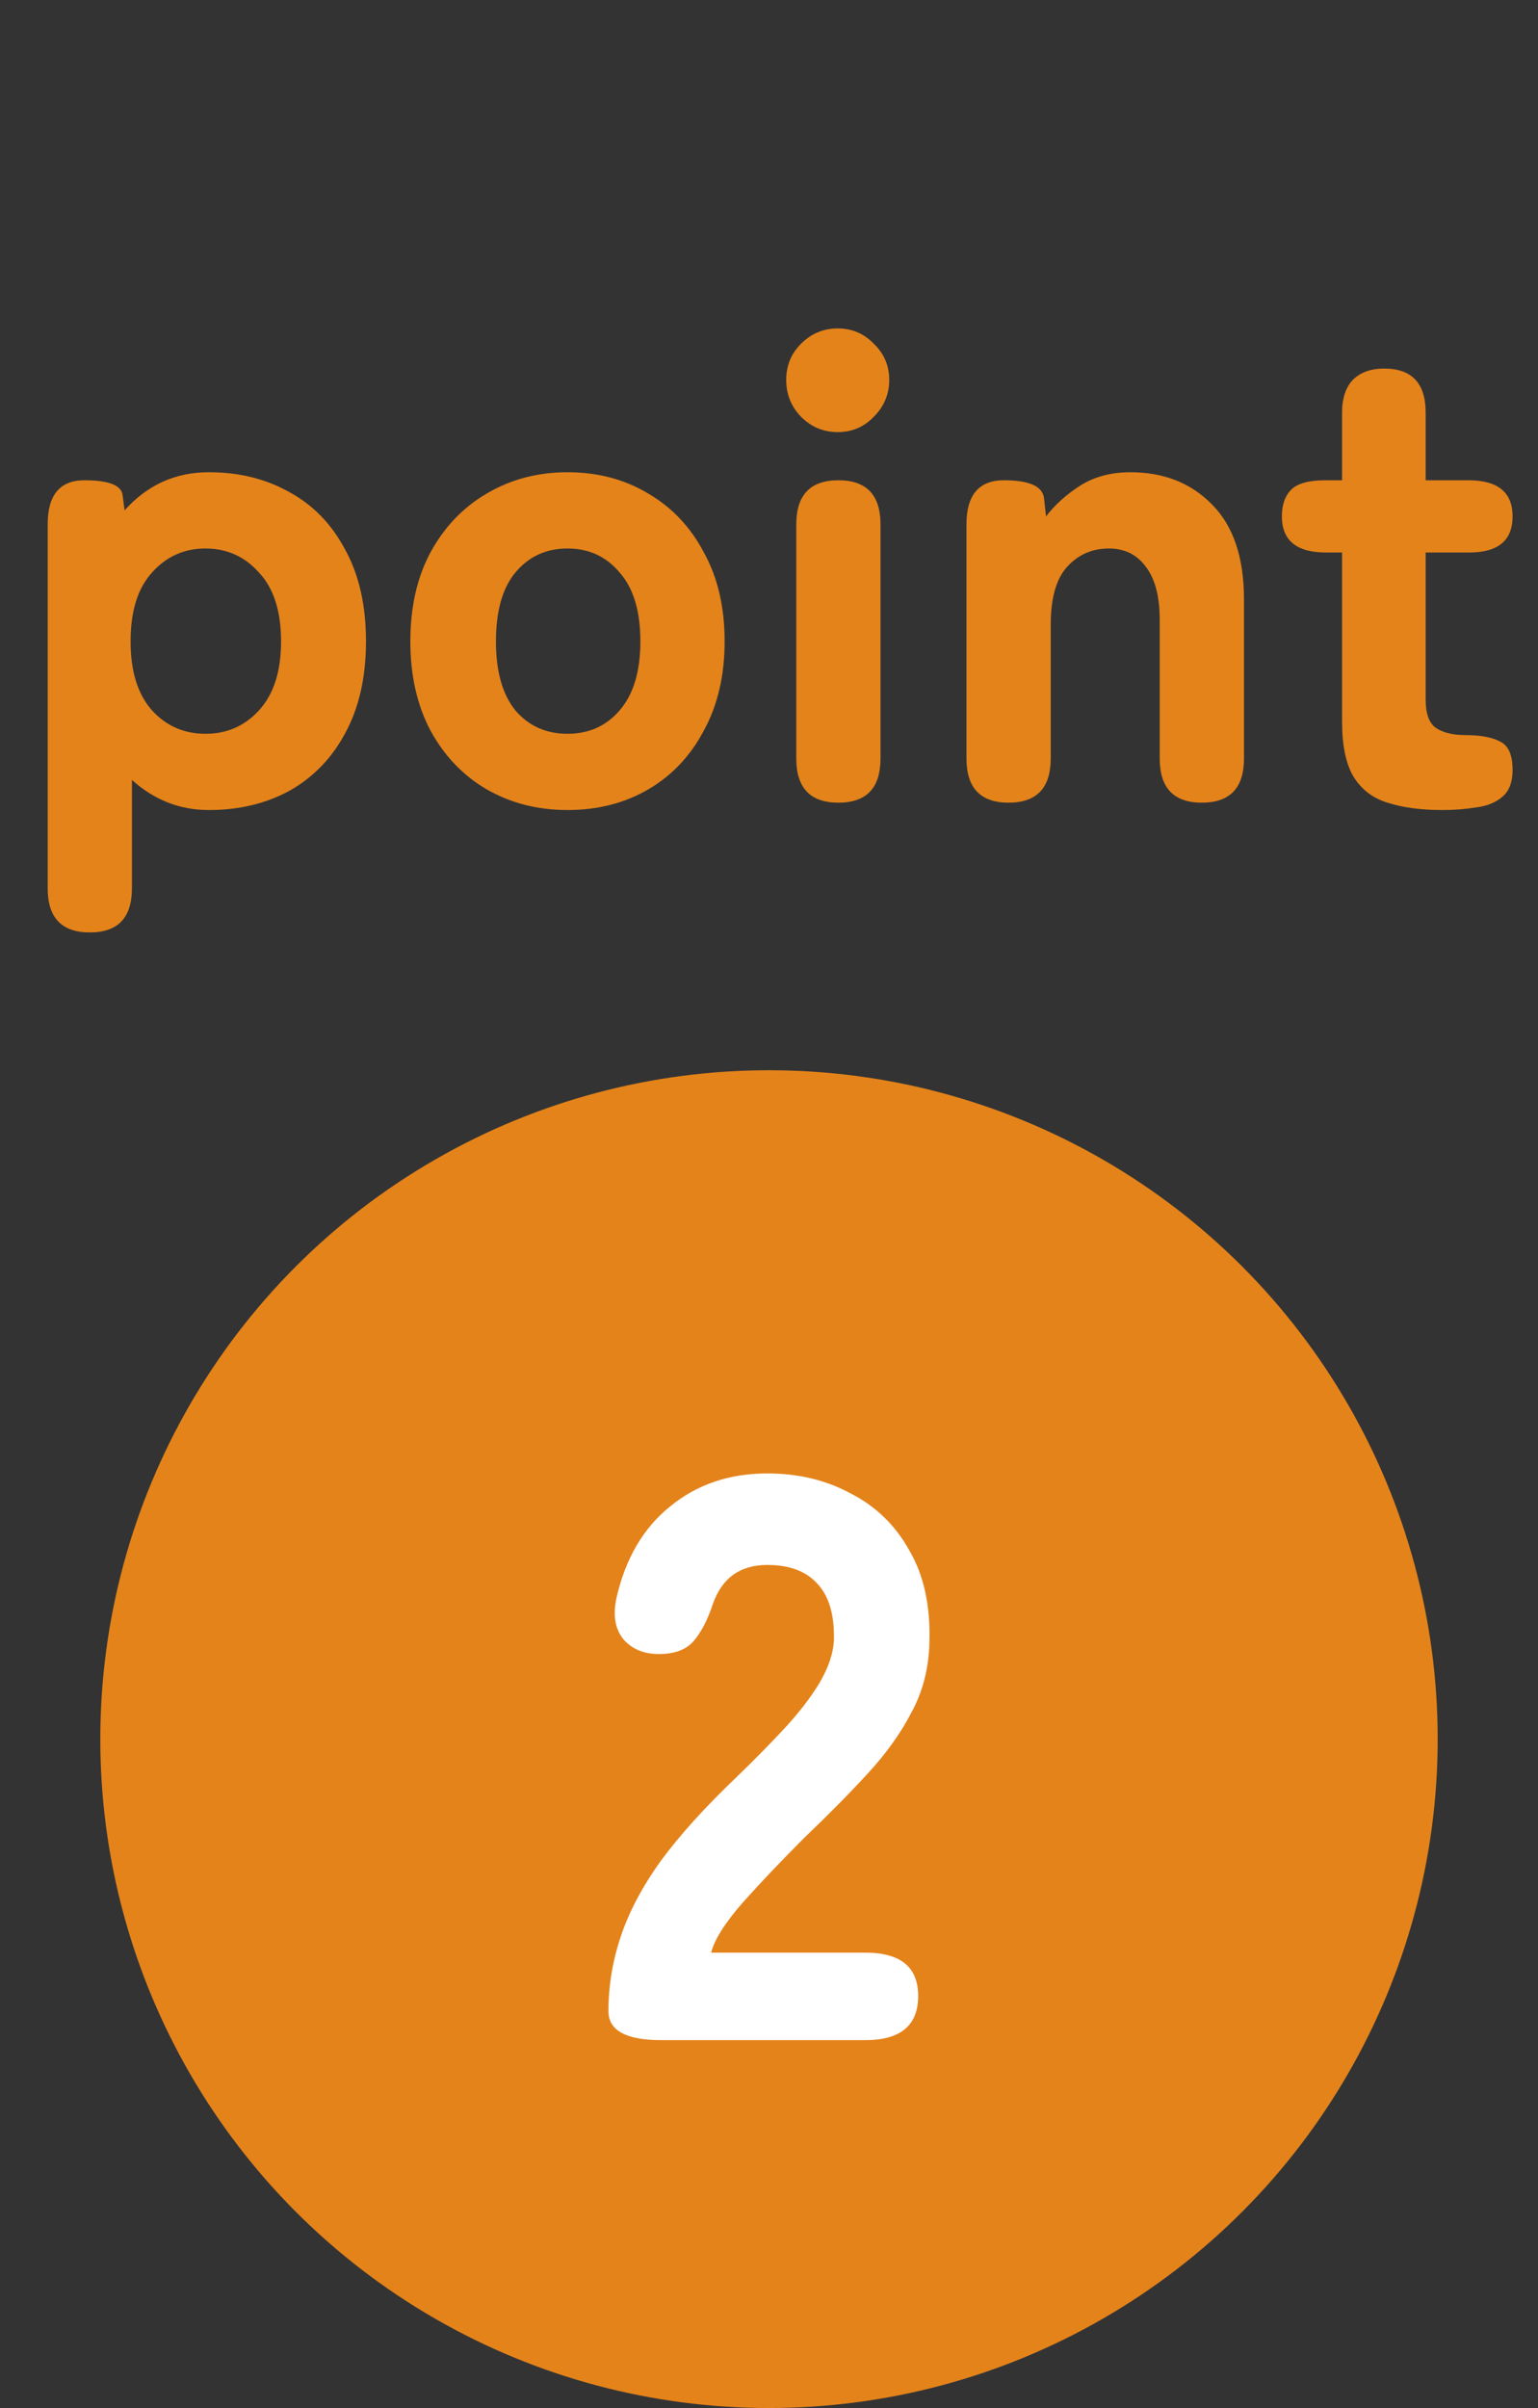
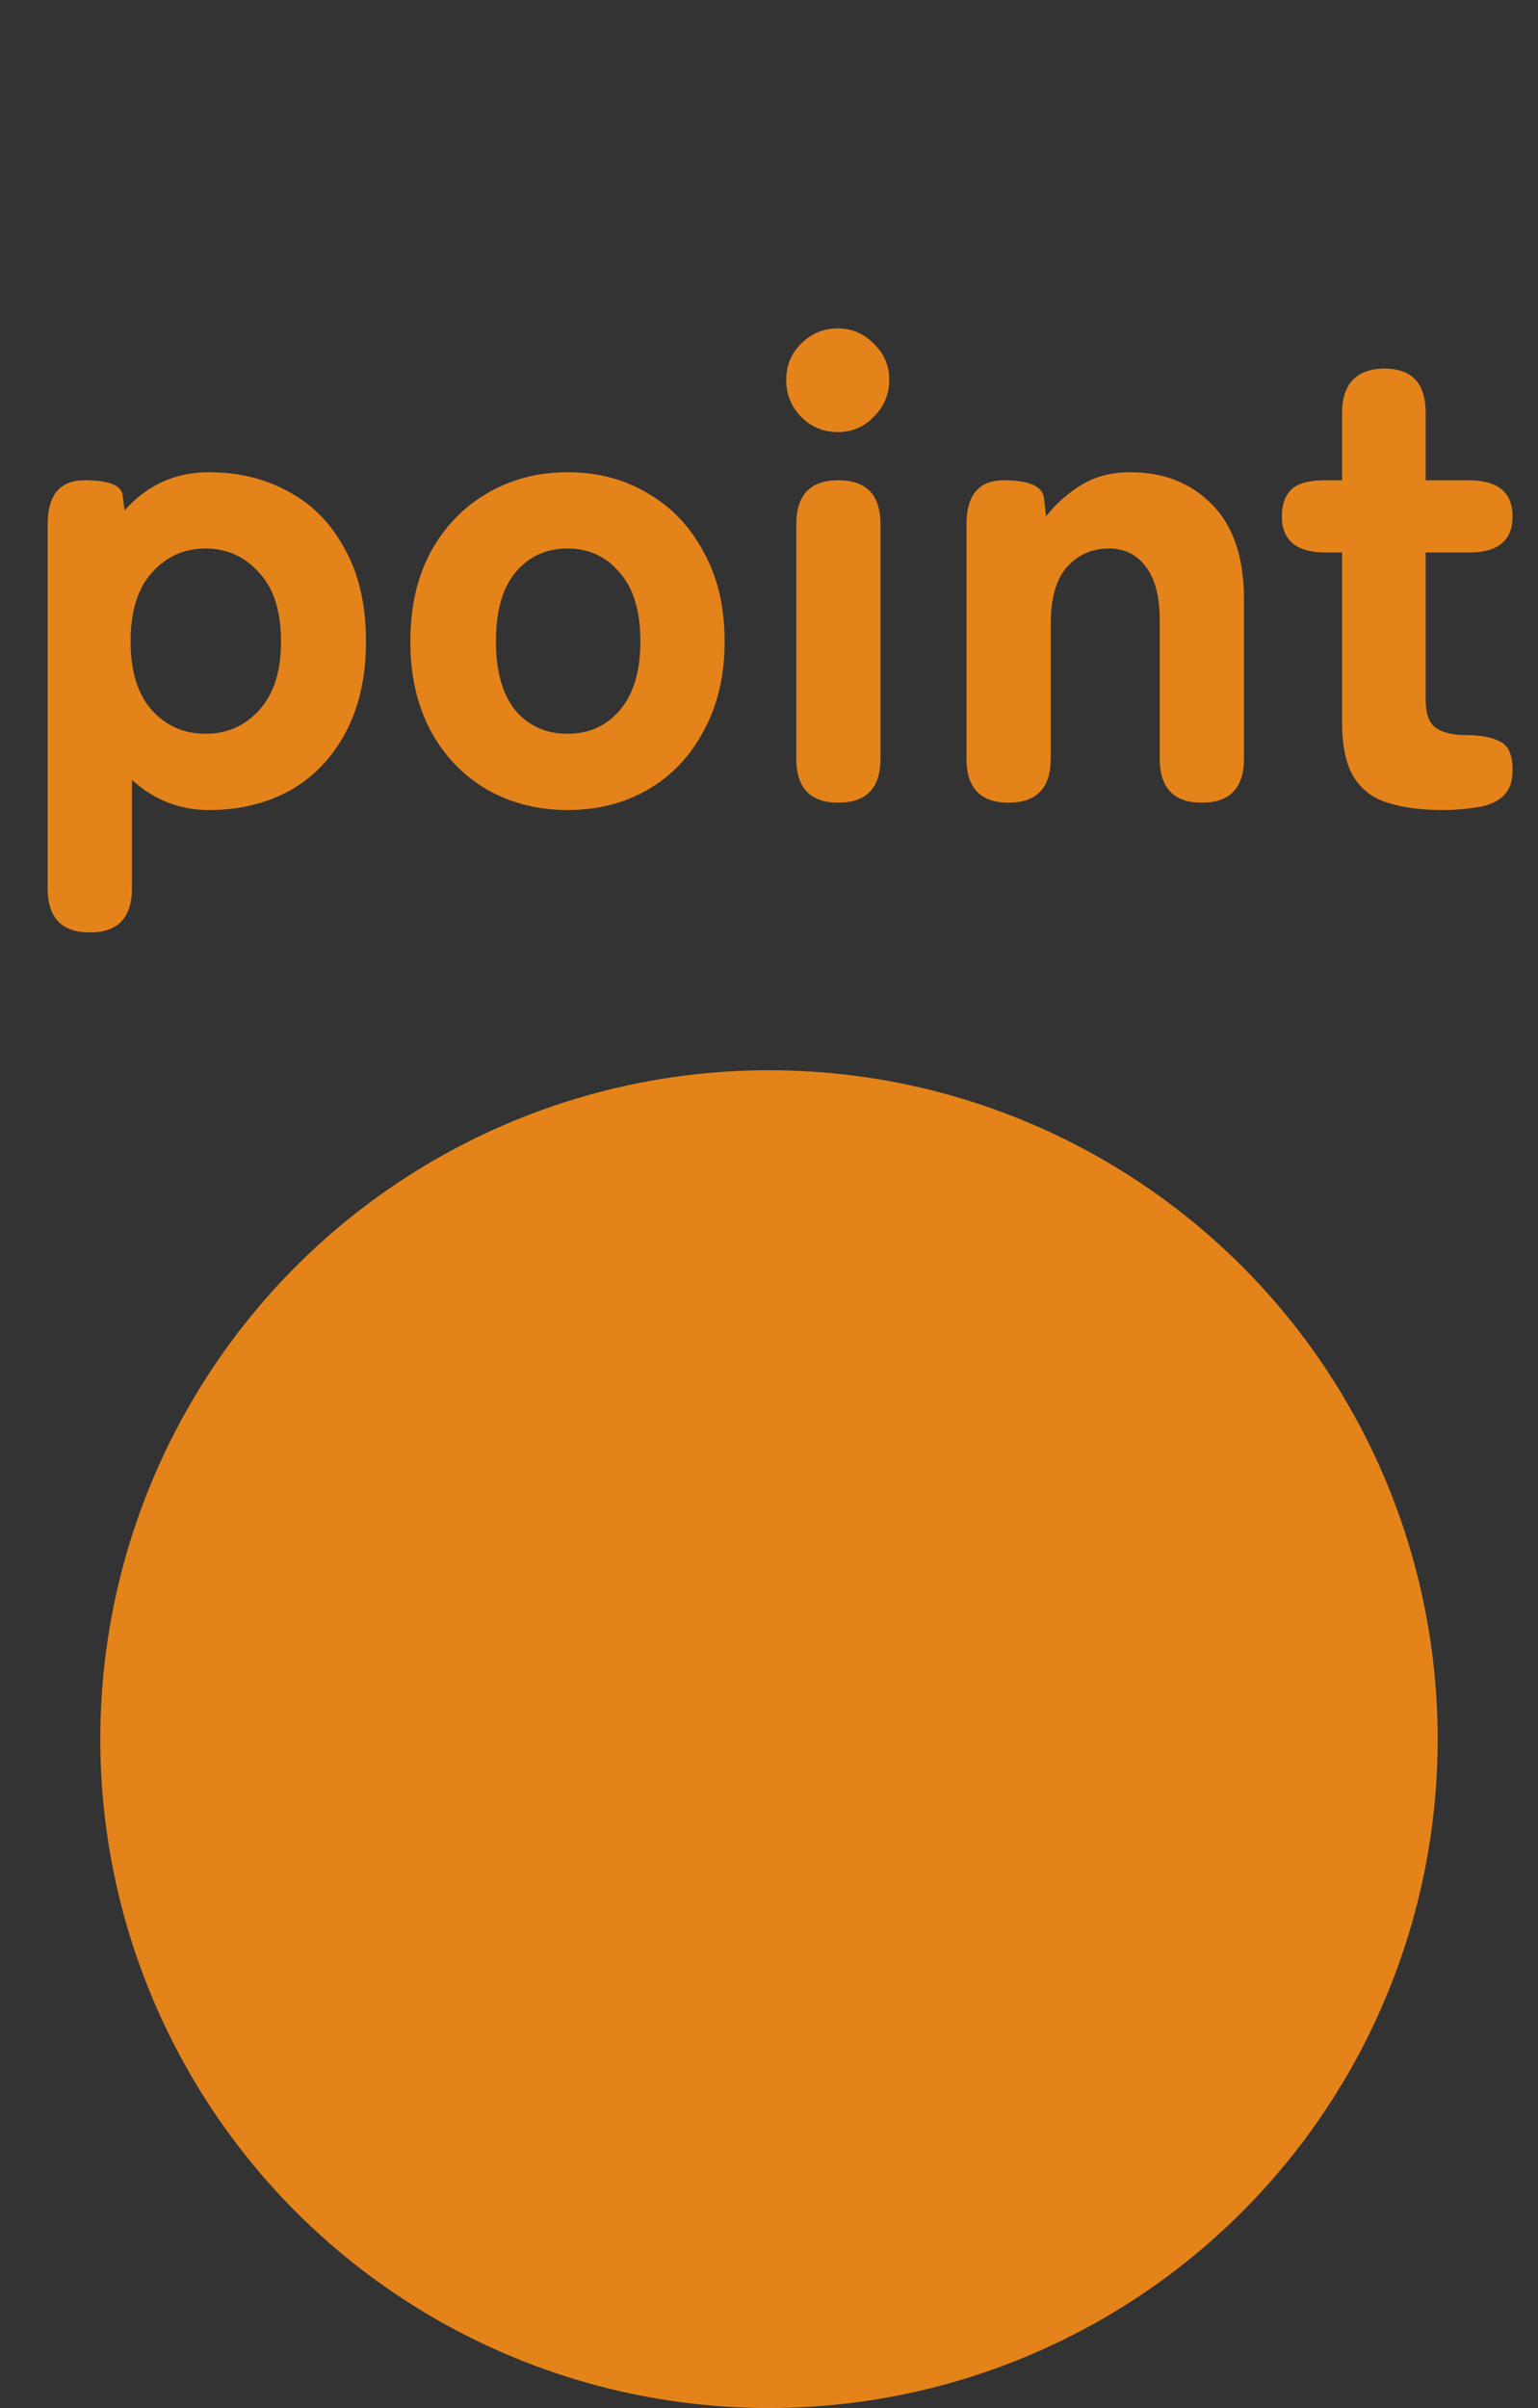
<svg xmlns="http://www.w3.org/2000/svg" width="46" height="72" viewBox="0 0 46 72" fill="none">
  <rect x="0" y="0" width="46" height="72" fill="#333333" stroke="none" />
  <path d="M2.686 27.88C1.846 27.88 1.426 27.44 1.426 26.56V15.68C1.426 14.8 1.792 14.36 2.526 14.36C3.246 14.36 3.626 14.507 3.666 14.8L3.726 15.26C4.406 14.5 5.246 14.12 6.246 14.12C7.152 14.12 7.959 14.32 8.666 14.72C9.372 15.107 9.926 15.68 10.326 16.44C10.739 17.187 10.946 18.1 10.946 19.18C10.946 20.247 10.739 21.16 10.326 21.92C9.926 22.667 9.372 23.24 8.666 23.64C7.959 24.027 7.152 24.22 6.246 24.22C5.379 24.22 4.612 23.92 3.946 23.32V26.56C3.946 27.44 3.526 27.88 2.686 27.88ZM6.146 21.94C6.786 21.94 7.319 21.707 7.746 21.24C8.186 20.76 8.406 20.073 8.406 19.18C8.406 18.273 8.186 17.587 7.746 17.12C7.319 16.64 6.786 16.4 6.146 16.4C5.506 16.4 4.972 16.64 4.546 17.12C4.119 17.587 3.906 18.273 3.906 19.18C3.906 20.073 4.119 20.76 4.546 21.24C4.972 21.707 5.506 21.94 6.146 21.94ZM16.973 24.22C16.08 24.22 15.273 24.013 14.553 23.6C13.847 23.187 13.287 22.6 12.873 21.84C12.473 21.08 12.273 20.193 12.273 19.18C12.273 18.153 12.473 17.267 12.873 16.52C13.287 15.76 13.847 15.173 14.553 14.76C15.273 14.333 16.08 14.12 16.973 14.12C17.88 14.12 18.687 14.333 19.393 14.76C20.1 15.173 20.653 15.76 21.053 16.52C21.467 17.267 21.673 18.153 21.673 19.18C21.673 20.193 21.467 21.08 21.053 21.84C20.653 22.6 20.1 23.187 19.393 23.6C18.687 24.013 17.88 24.22 16.973 24.22ZM16.973 21.94C17.613 21.94 18.133 21.707 18.533 21.24C18.947 20.76 19.153 20.073 19.153 19.18C19.153 18.273 18.947 17.587 18.533 17.12C18.133 16.64 17.613 16.4 16.973 16.4C16.333 16.4 15.813 16.64 15.413 17.12C15.027 17.587 14.833 18.273 14.833 19.18C14.833 20.073 15.027 20.76 15.413 21.24C15.813 21.707 16.333 21.94 16.973 21.94ZM25.076 24C24.235 24 23.816 23.56 23.816 22.68V15.68C23.816 14.8 24.235 14.36 25.076 14.36C25.916 14.36 26.335 14.8 26.335 15.68V22.68C26.335 23.56 25.916 24 25.076 24ZM25.055 12.92C24.629 12.92 24.262 12.767 23.956 12.46C23.662 12.153 23.515 11.787 23.515 11.36C23.515 10.933 23.662 10.573 23.956 10.28C24.262 9.973 24.629 9.82 25.055 9.82C25.482 9.82 25.842 9.973 26.136 10.28C26.442 10.573 26.596 10.933 26.596 11.36C26.596 11.787 26.442 12.153 26.136 12.46C25.842 12.767 25.482 12.92 25.055 12.92ZM30.166 24C29.326 24 28.906 23.56 28.906 22.68V15.68C28.906 14.8 29.279 14.36 30.026 14.36C30.786 14.36 31.186 14.54 31.226 14.9L31.286 15.44C31.553 15.093 31.893 14.787 32.306 14.52C32.733 14.253 33.233 14.12 33.806 14.12C34.806 14.12 35.619 14.44 36.246 15.08C36.886 15.72 37.206 16.667 37.206 17.92V22.68C37.206 23.56 36.786 24 35.946 24C35.106 24 34.686 23.56 34.686 22.68V18.54C34.686 17.833 34.546 17.3 34.266 16.94C33.999 16.58 33.633 16.4 33.166 16.4C32.659 16.4 32.239 16.587 31.906 16.96C31.586 17.32 31.426 17.893 31.426 18.68V22.68C31.426 23.56 31.006 24 30.166 24ZM43.14 24.22C42.5 24.22 41.953 24.147 41.5 24C41.06 23.867 40.72 23.607 40.48 23.22C40.253 22.833 40.14 22.287 40.14 21.58V16.52H39.66C38.78 16.52 38.34 16.16 38.34 15.44C38.34 15.093 38.433 14.827 38.62 14.64C38.807 14.453 39.147 14.36 39.64 14.36H40.14V12.34C40.14 11.913 40.247 11.587 40.46 11.36C40.687 11.133 41 11.02 41.4 11.02C42.227 11.02 42.64 11.46 42.64 12.34V14.36H43.92C44.8 14.36 45.24 14.72 45.24 15.44C45.24 16.16 44.807 16.52 43.94 16.52H42.64V20.92C42.64 21.333 42.74 21.613 42.94 21.76C43.153 21.907 43.453 21.98 43.84 21.98C44.293 21.98 44.64 22.047 44.88 22.18C45.12 22.3 45.24 22.58 45.24 23.02C45.24 23.38 45.14 23.647 44.94 23.82C44.74 23.993 44.48 24.1 44.16 24.14C43.84 24.193 43.5 24.22 43.14 24.22Z" fill="#E4831A" />
  <circle cx="23" cy="52" r="20" fill="#E4831A" />
-   <path d="M19.782 61C18.726 61 18.198 60.712 18.198 60.136C18.198 59.384 18.318 58.648 18.558 57.928C18.798 57.192 19.198 56.432 19.758 55.648C20.334 54.864 21.11 54.008 22.086 53.08C22.566 52.616 23.022 52.152 23.454 51.688C23.886 51.224 24.238 50.768 24.51 50.32C24.782 49.856 24.926 49.424 24.942 49.024C24.958 48.272 24.79 47.712 24.438 47.344C24.102 46.976 23.606 46.792 22.95 46.792C22.134 46.792 21.59 47.184 21.318 47.968C21.158 48.448 20.966 48.816 20.742 49.072C20.518 49.328 20.174 49.456 19.71 49.456C19.262 49.456 18.91 49.312 18.654 49.024C18.398 48.72 18.326 48.304 18.438 47.776C18.71 46.592 19.246 45.68 20.046 45.04C20.846 44.384 21.814 44.056 22.95 44.056C23.878 44.056 24.71 44.256 25.446 44.656C26.198 45.04 26.782 45.608 27.198 46.36C27.63 47.096 27.83 48.008 27.798 49.096C27.782 49.864 27.606 50.56 27.27 51.184C26.95 51.808 26.51 52.424 25.95 53.032C25.406 53.624 24.774 54.264 24.054 54.952C23.366 55.64 22.75 56.288 22.206 56.896C21.678 57.504 21.366 58 21.27 58.384H25.878C26.934 58.384 27.462 58.816 27.462 59.68C27.462 60.56 26.934 61 25.878 61H19.782Z" fill="white" />
</svg>